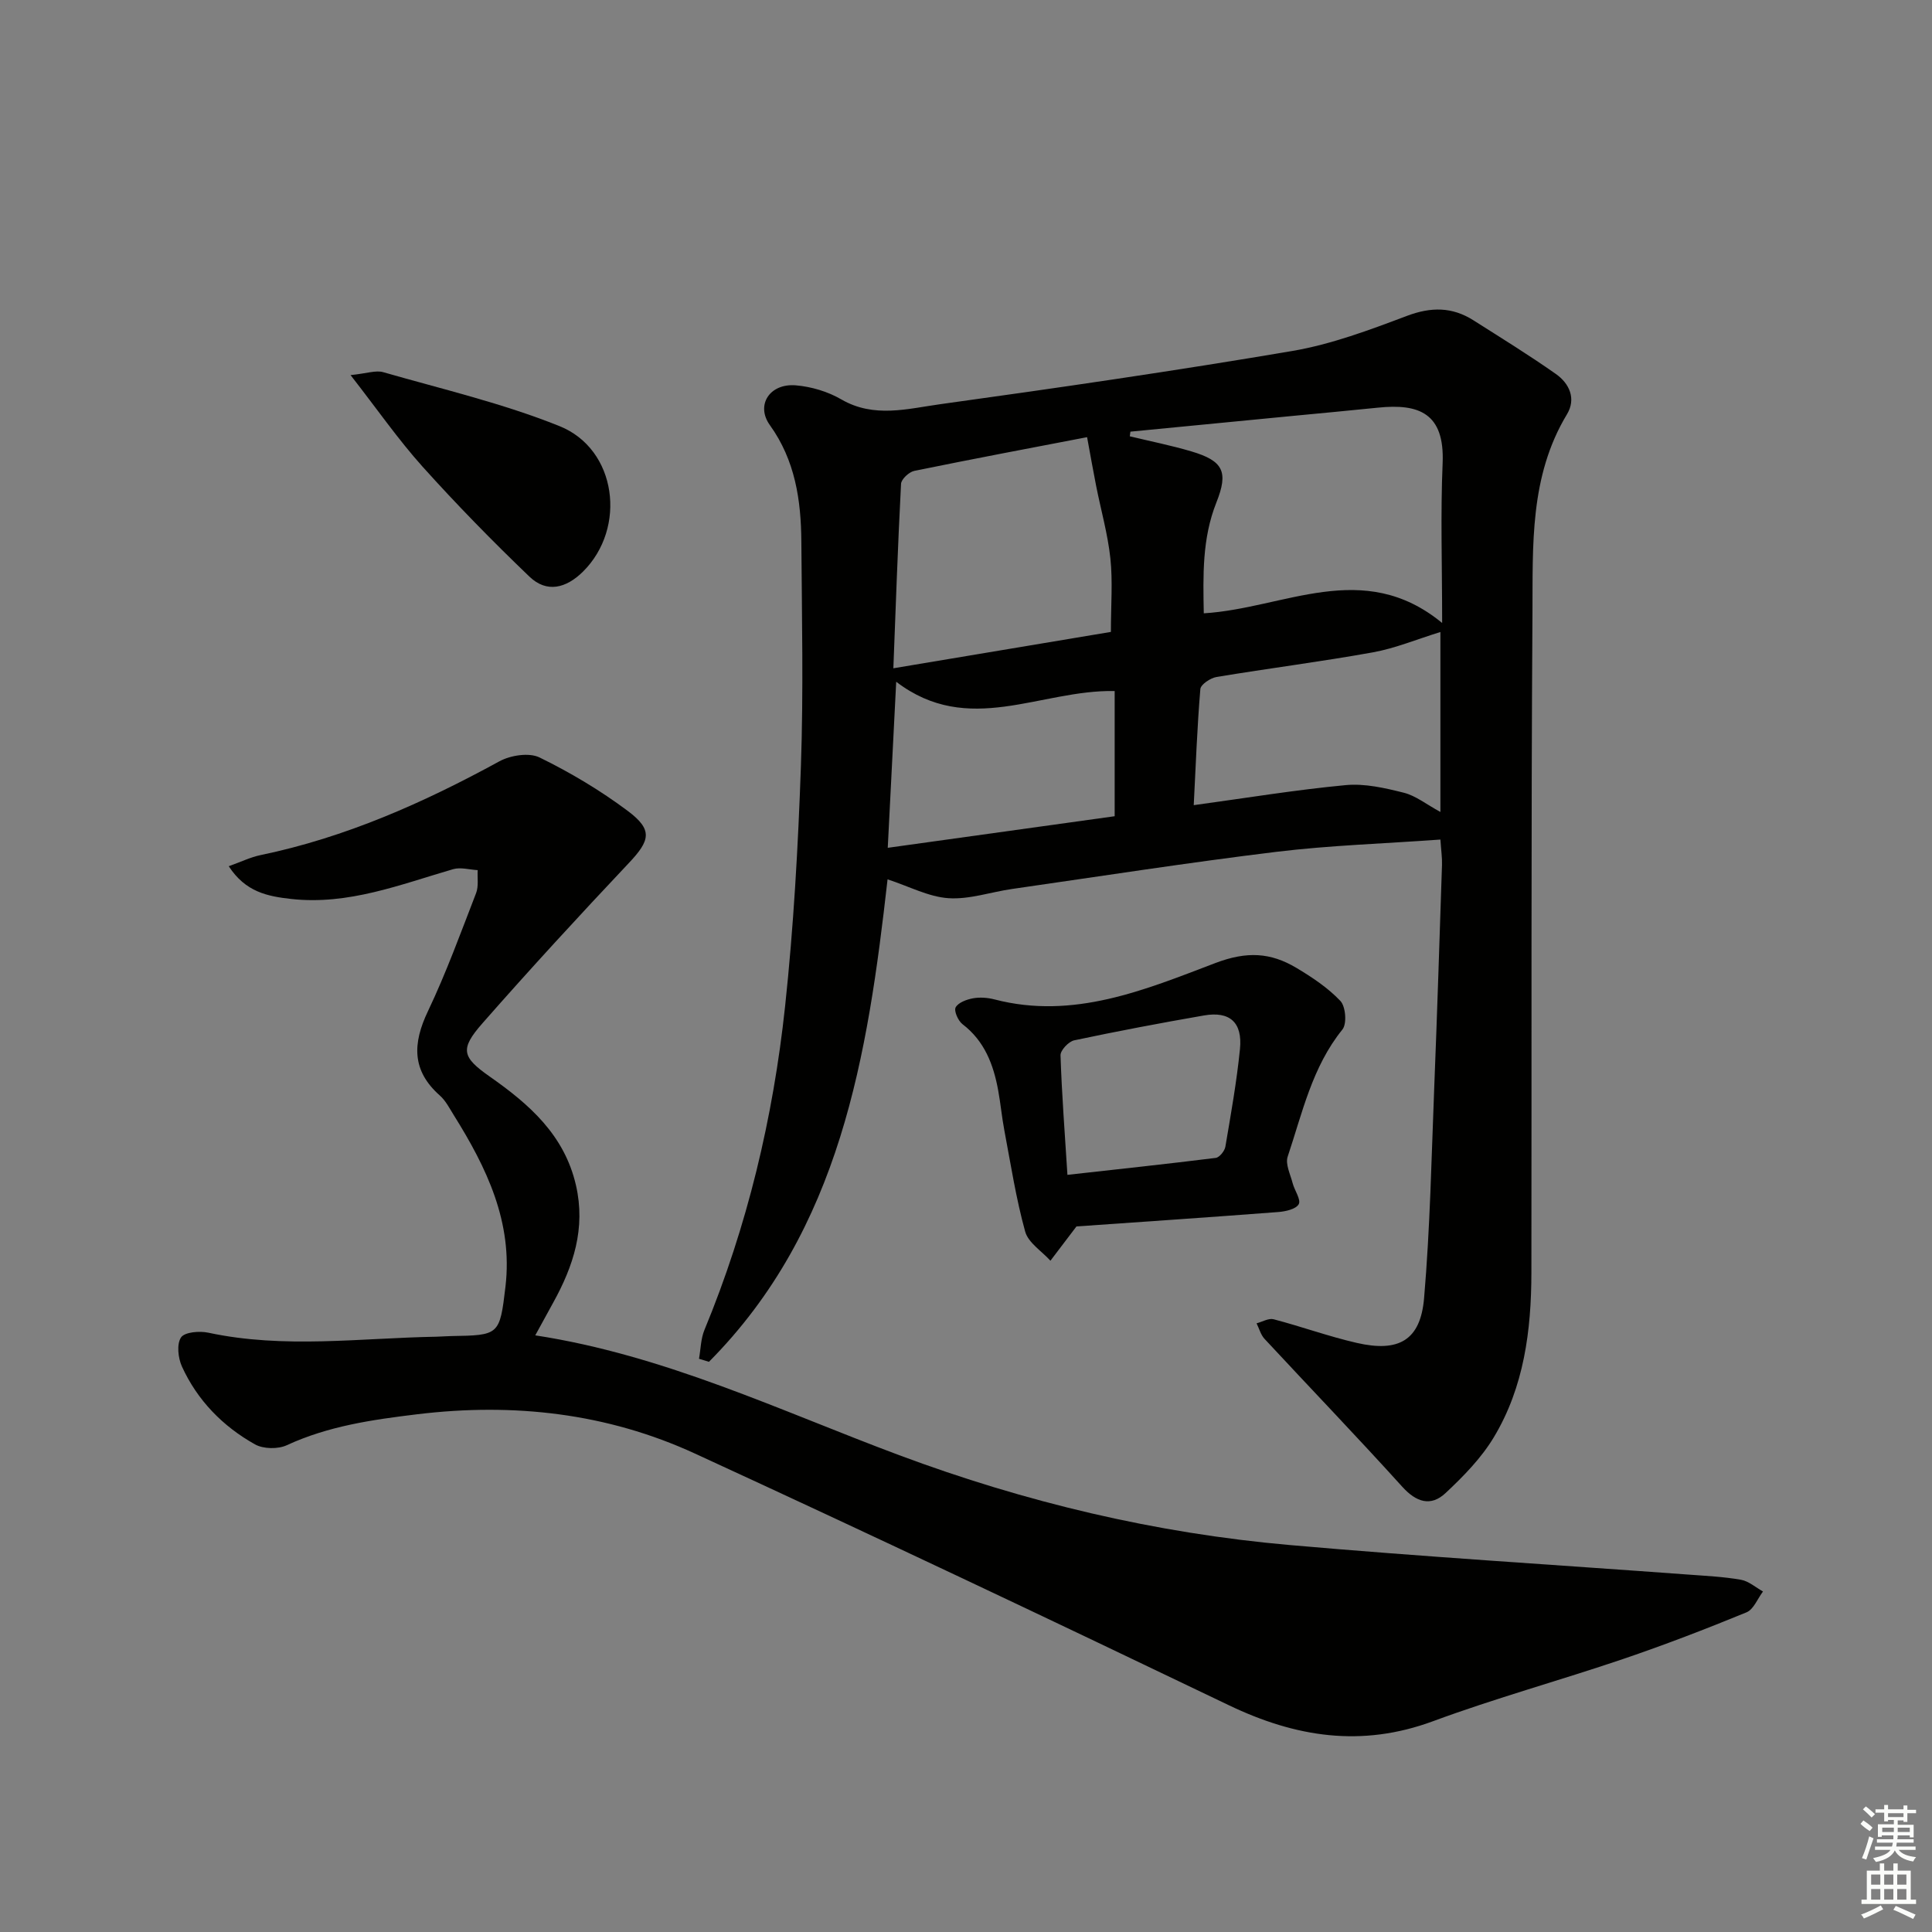
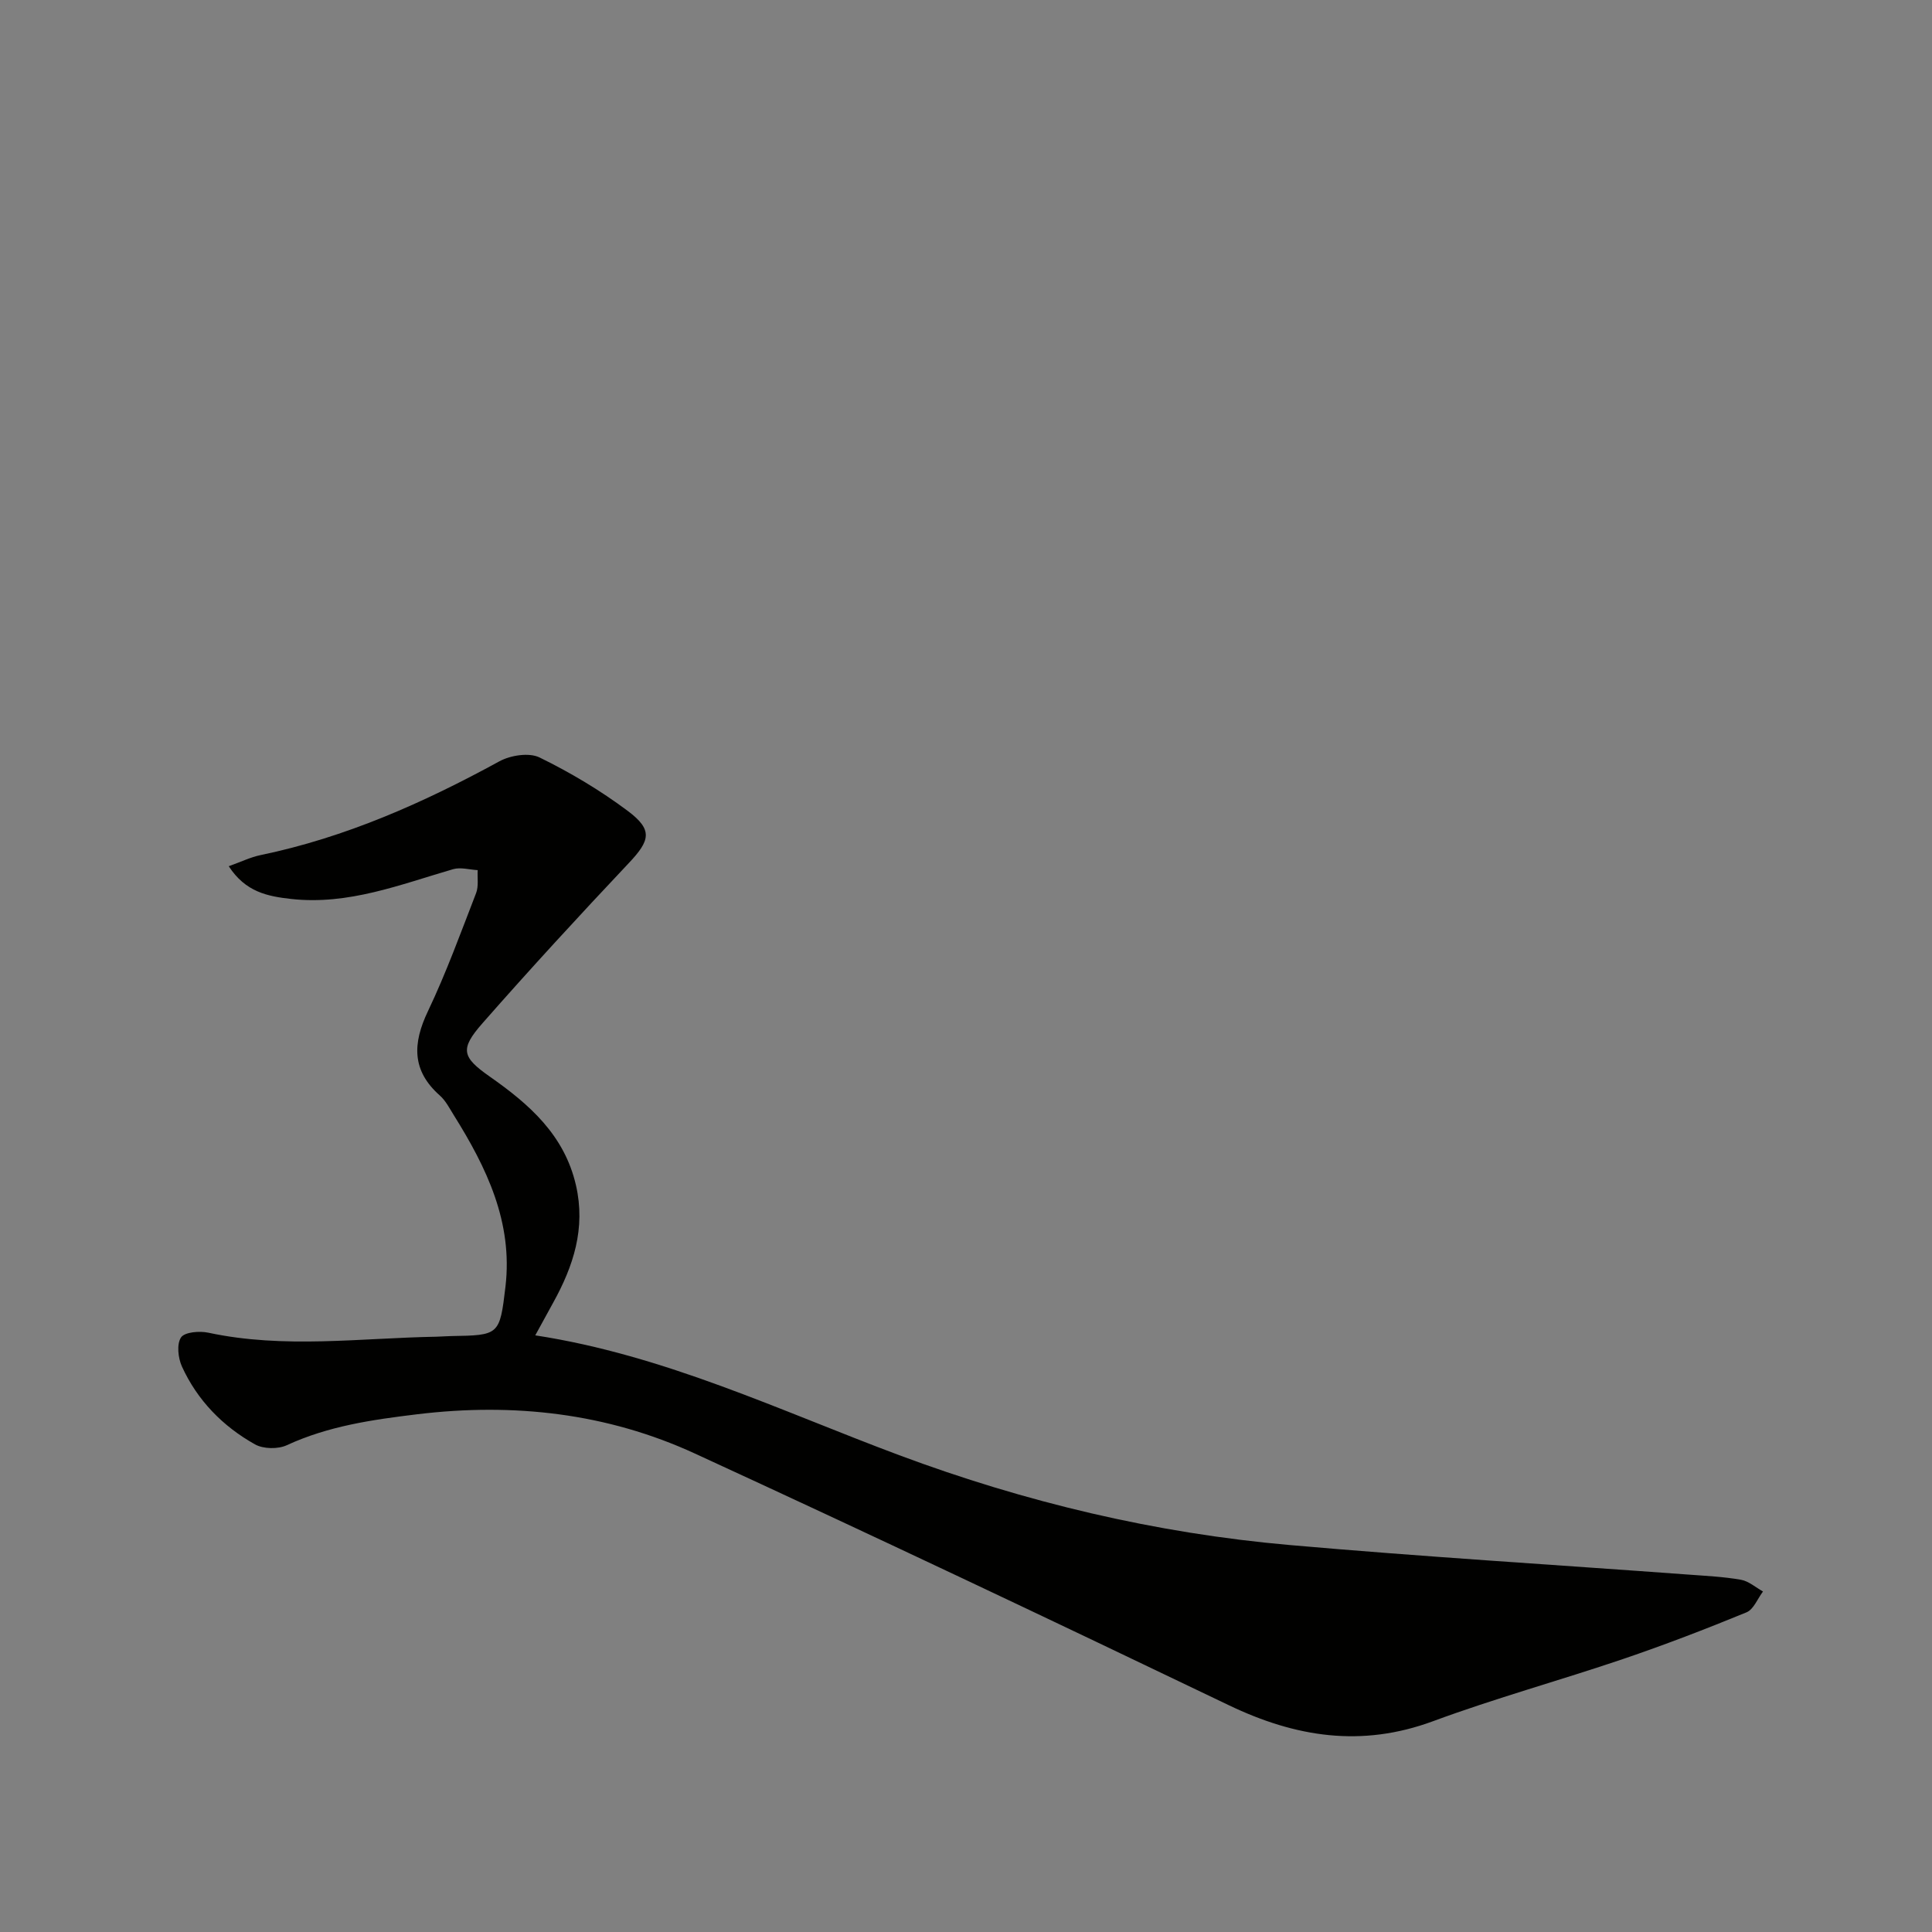
<svg xmlns="http://www.w3.org/2000/svg" enable-background="new 0 0 400 400" viewBox="0 0 400 400">
  <rect x="0" y="0" width="400" height="400" fill="#808080" stroke="none" />
  <g fill="#010100">
-     <path d="m298.22 173.82c-11.76.85-22.91 1.2-33.94 2.54-18.29 2.23-36.5 5.07-54.73 7.69-4.4.63-8.84 2.2-13.17 1.91-4.11-.27-8.09-2.42-12.62-3.9-4.13 36.6-9.75 72.47-36.98 99.89-.69-.21-1.37-.42-2.06-.63.36-2 .37-4.15 1.13-5.98 8.89-21.49 14.22-43.92 16.69-66.95 1.77-16.52 2.7-33.16 3.28-49.77.54-15.48.2-30.99.09-46.49-.06-8.57-1.27-16.81-6.52-24.12-2.97-4.14-.03-8.68 5.37-8.23 3.22.27 6.64 1.29 9.42 2.91 6.79 3.94 13.76 1.92 20.52.99 24.32-3.37 48.63-6.9 72.83-11.01 8.11-1.38 16.02-4.35 23.76-7.27 4.99-1.88 9.36-1.88 13.76.91 5.73 3.64 11.52 7.21 17.08 11.12 2.8 1.97 4.24 5.13 2.29 8.35-7.76 12.85-7.05 27.19-7.14 41.23-.3 45.5-.15 90.99-.22 136.49-.02 11.93-1.52 23.66-7.78 34.07-2.59 4.31-6.29 8.09-10 11.56-3.04 2.84-6.04 1.91-8.96-1.32-9.35-10.34-19.02-20.39-28.51-30.61-.79-.85-1.11-2.14-1.65-3.22 1.18-.31 2.5-1.11 3.53-.84 5.77 1.51 11.4 3.56 17.2 4.89 8.73 2.01 13.2-.55 13.95-9.24 1.25-14.56 1.53-29.21 2.11-43.83.61-15.29 1.09-30.59 1.6-45.88.05-1.46-.17-2.92-.33-5.26zm-64.18-84.45c-.04.32-.08.64-.13.96 4.25 1.03 8.54 1.88 12.73 3.12 6.66 1.97 7.73 4.24 5.19 10.61-2.95 7.42-2.75 15.08-2.6 22.92 16.74-1.02 32.98-11.46 49.35 2 0-12.11-.35-22.6.1-33.05.45-10.42-4.92-12.4-13.38-11.53-5.95.61-11.9 1.16-17.85 1.73-11.13 1.08-22.27 2.16-33.41 3.24zm-4.04 41.46c0-5.63.4-10.48-.11-15.24-.54-5.03-1.95-9.97-2.94-14.96-.63-3.18-1.19-6.38-1.88-10.12-11.09 2.13-23.45 4.46-35.77 6.98-1.09.22-2.7 1.72-2.75 2.69-.68 13.04-1.12 26.09-1.59 38.18 15.37-2.56 30.32-5.06 45.04-7.53zm68.22 37.28c0-12.97 0-25.13 0-37.26-4.87 1.5-9.33 3.37-13.97 4.21-10.75 1.94-21.6 3.31-32.37 5.1-1.27.21-3.28 1.55-3.36 2.5-.66 7.89-.95 15.8-1.37 24.04 10.85-1.48 21.13-3.18 31.47-4.15 3.93-.37 8.1.59 12 1.57 2.47.61 4.66 2.39 7.6 3.99zm-112.67-26.96c-.61 12.07-1.16 22.89-1.75 34.38 16.28-2.27 31.9-4.44 46.98-6.54 0-9.13 0-17.45 0-25.92-15.43-.3-30.25 9.53-45.23-1.92z" />
    <path d="m47.36 179.34c2.59-.92 4.53-1.88 6.58-2.3 17.6-3.65 33.76-10.84 49.44-19.41 2.31-1.26 6.16-1.87 8.34-.8 6.38 3.12 12.58 6.82 18.26 11.07 5.23 3.92 4.64 6.1.18 10.82-10.26 10.87-20.39 21.88-30.25 33.11-4.75 5.4-4.28 7.02 1.51 11.08 8.19 5.74 15.44 12.09 17.83 22.5 2.04 8.91-.53 16.73-4.74 24.33-1.19 2.14-2.35 4.29-3.69 6.73 26.82 4.11 50.7 15.61 75.35 24.81 26.11 9.74 53.06 16.16 80.81 18.6 27.48 2.42 55.03 4.09 82.55 6.12 3.64.27 7.31.44 10.9 1.07 1.62.28 3.06 1.59 4.58 2.43-1.12 1.48-1.94 3.71-3.42 4.32-8.43 3.46-16.95 6.74-25.58 9.67-13.06 4.43-26.39 8.09-39.32 12.87-14.8 5.47-28.44 3.32-42.29-3.32-36.72-17.62-73.52-35.08-110.53-52.1-18.19-8.37-37.52-10.55-57.51-8.13-9.31 1.13-18.38 2.43-26.99 6.41-1.82.84-4.85.79-6.58-.18-6.66-3.73-11.92-9.1-15.12-16.11-.8-1.76-1.12-4.64-.19-6.03.75-1.12 3.83-1.37 5.65-.98 15.72 3.37 31.5 1.1 47.26.83 1-.02 2-.12 2.99-.13 9.97-.17 10.08-.15 11.27-10.22 1.57-13.35-3.91-24.67-10.71-35.54-.88-1.41-1.67-2.98-2.88-4.05-5.84-5.17-5.64-10.78-2.46-17.45 3.78-7.94 6.79-16.24 9.97-24.45.55-1.42.24-3.17.33-4.76-1.7-.09-3.53-.64-5.07-.2-10.98 3.19-21.7 7.48-33.55 6.17-4.92-.55-9.45-1.44-12.92-6.78z" />
-     <path d="m222.87 253.92c-2.35 3.09-3.87 5.09-5.39 7.1-1.81-2-4.59-3.72-5.23-6.04-1.89-6.83-2.98-13.9-4.3-20.89-.53-2.77-.78-5.59-1.29-8.36-.98-5.34-2.82-10.2-7.39-13.69-.91-.7-1.81-2.76-1.41-3.48.55-1 2.27-1.63 3.59-1.87 1.43-.26 3.04-.14 4.46.23 16.34 4.26 31.18-2 45.71-7.53 6.53-2.48 11.43-2.19 16.77.99 3.27 1.95 6.54 4.13 9.12 6.85 1.1 1.15 1.38 4.73.43 5.91-6.28 7.76-8.3 17.27-11.34 26.33-.52 1.55.56 3.67 1.03 5.5.39 1.51 1.77 3.4 1.26 4.34-.56 1.03-2.75 1.52-4.27 1.63-14.25 1.09-28.49 2.05-41.75 2.98zm-1.87-10.68c10.65-1.19 20.69-2.26 30.71-3.51.77-.1 1.84-1.43 1.99-2.32 1.14-6.71 2.34-13.43 3.02-20.2.56-5.53-2.1-7.9-7.45-6.97-8.99 1.56-17.95 3.26-26.87 5.15-1.16.25-2.86 2.06-2.83 3.1.26 8.07.89 16.13 1.43 24.75z" />
-     <path d="m72.58 77.66c3.37-.34 5.22-1.04 6.74-.61 12.24 3.52 24.74 6.44 36.51 11.17 11.9 4.77 13.98 21.1 4.87 30.13-3.49 3.45-7.49 4.47-11.07 1.05-7.65-7.33-15.08-14.93-22.16-22.8-5.03-5.61-9.36-11.85-14.89-18.94z" />
  </g>
-   <path d="m385.2 377.6.6-.7c.6.4 1.3.9 1.9 1.5l-.6.7c-.8-.5-1.4-1-1.9-1.5zm.3 7.1c.6-1.4 1.1-2.9 1.5-4.5.3.1.6.3.9.4-.5 1.4-1 2.9-1.5 4.4zm.2-10.1.6-.6c.7.5 1.3 1.1 1.9 1.6l-.7.7c-.6-.6-1.2-1.2-1.8-1.7zm8.4-.8h.8v.9h1.8v.7h-1.8v1.8h-.8v-.3h-1.2v.9h3.3v2.6h-.8v-.4h-2.5c0 .3 0 .6-.1.8h3.4v.7h-3.5c0 .3-.1.6-.1.8h4v.7h-3.5c.7.9 1.9 1.3 3.6 1.5-.2.2-.4.5-.6.9-1.9-.3-3.2-1.1-3.8-2.3-.5 1.1-1.8 2-3.9 2.4-.2-.3-.4-.5-.6-.8 1.9-.4 3.1-.9 3.6-1.7h-3.2v-.7h3.5c.1-.2.1-.5.2-.8h-3.3v-.7h3.4c0-.2 0-.5 0-.8h-2.4v.3h-.8v-2.6h3.3v-.9h-1.2v.3h-.8v-1.8h-1.8v-.7h1.8v-.9h.8v.9h3.2zm-4.4 5.5h2.4c0-.3 0-.6 0-.9h-2.4zm1.2-3.1h3.2v-.8h-3.2zm4.4 2.2h-2.4v.9h2.5v-.9z" fill="#fbfcfa" />
-   <path d="m389.2 385.8h.9v1.5h1.9v-1.5h.9v1.5h2.7v6h1.1v.9h-11.3v-.9h1.1v-6h2.7zm.2 8.7.5.8c-1.2.6-2.5 1.3-4 1.9-.2-.3-.3-.6-.6-.8 1.6-.6 3-1.3 4.1-1.9zm-2-4.3h1.9v-2.1h-1.9zm0 3.1h1.9v-2.2h-1.9zm2.7-3.1h1.9v-2.1h-1.9zm0 3.1h1.9v-2.2h-1.9zm2.4 1.3c1.4.6 2.7 1.2 4.1 1.8l-.5.9c-1.5-.7-2.8-1.4-4.1-1.9zm2.2-6.5h-1.9v2.1h1.9zm-1.9 5.2h1.9v-2.2h-1.9z" fill="#fbfcfa" />
</svg>